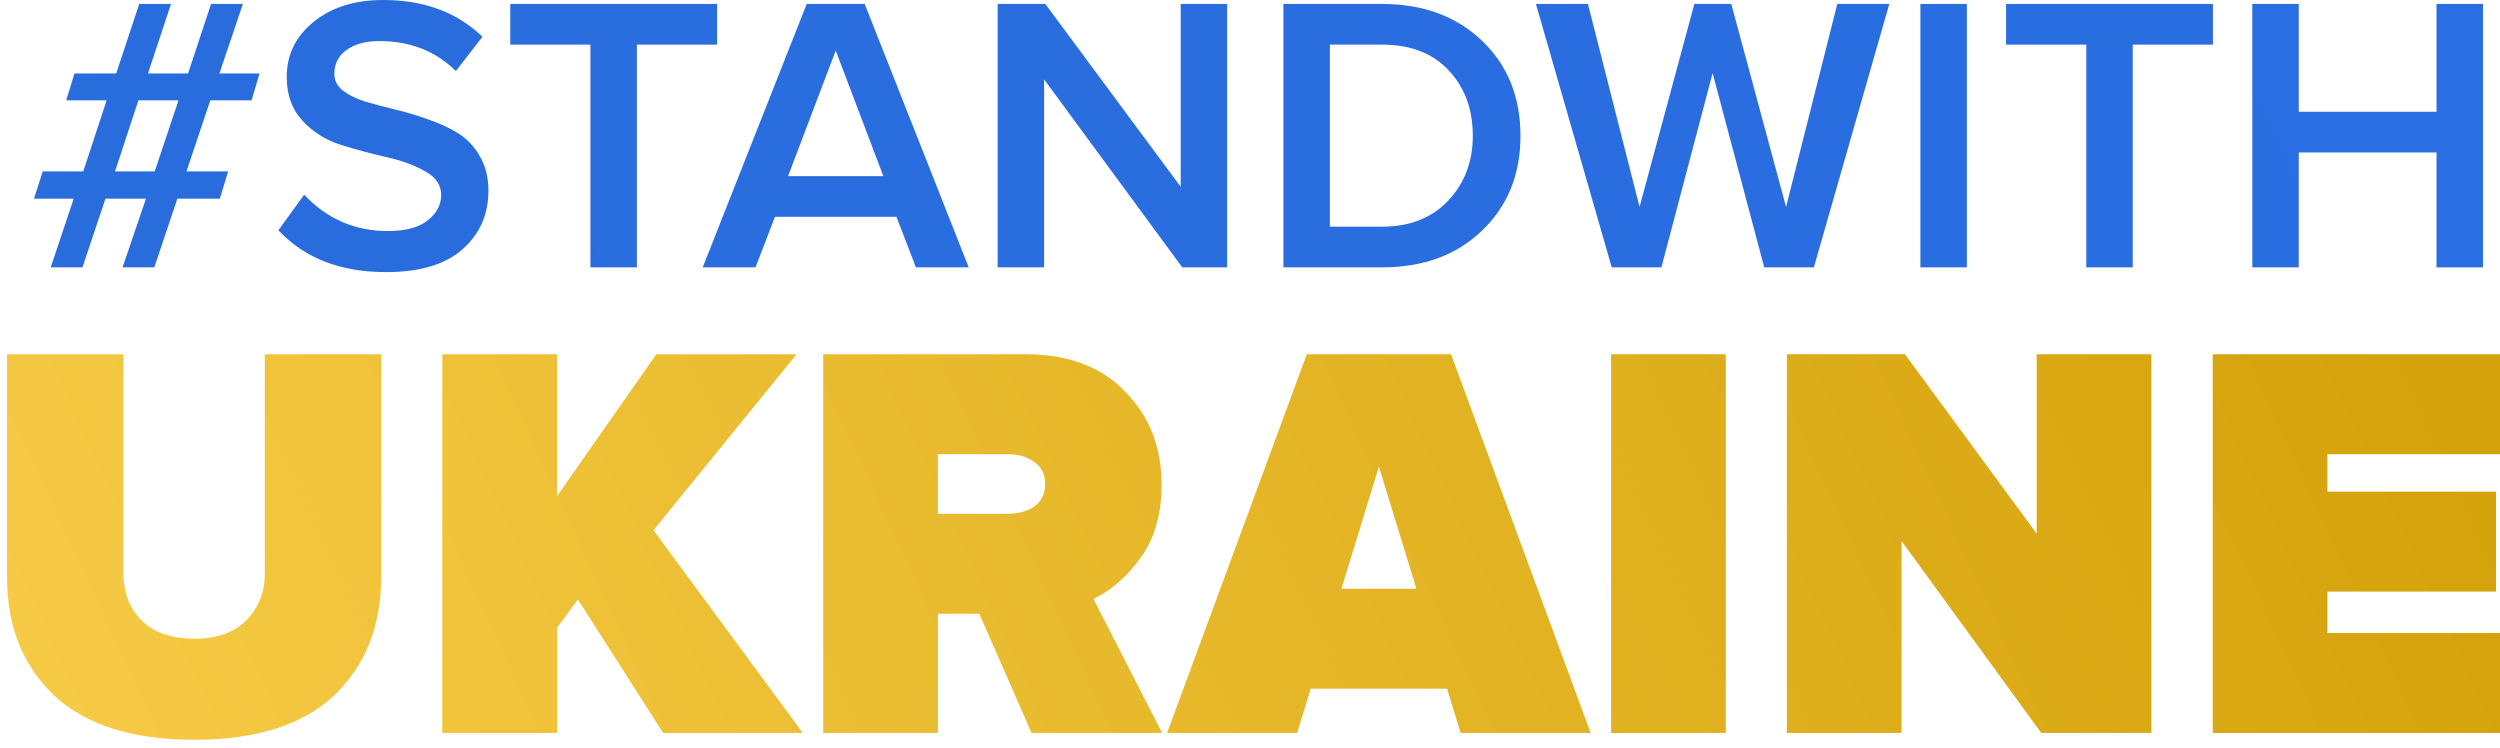
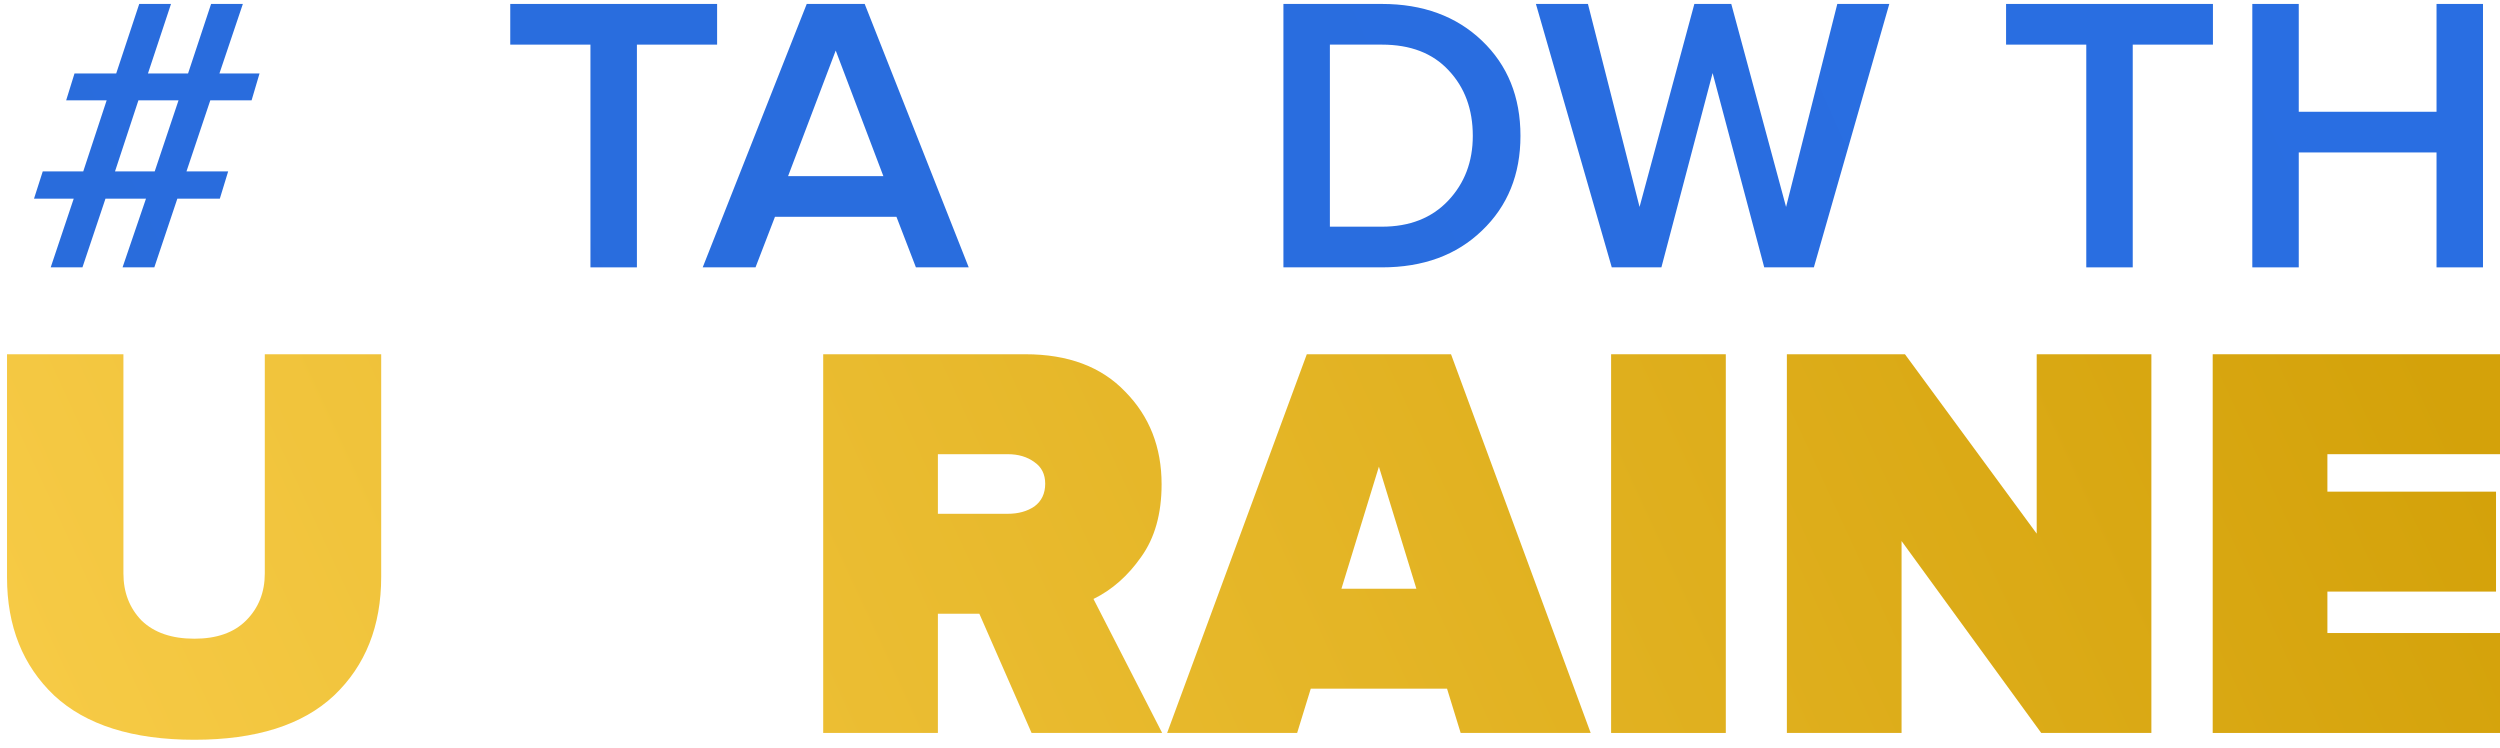
<svg xmlns="http://www.w3.org/2000/svg" width="147" height="44" viewBox="0 0 147 44" fill="none">
  <path d="M9.074 15.721H7.206L8.584 11.681H6.202L4.848 15.721H2.981L4.335 11.681H2L2.514 10.078H4.895L6.272 5.898H3.891L4.381 4.319H6.833L8.187 0.232H10.055L8.7 4.319H11.058L12.412 0.232H14.28L12.903 4.319H15.261L14.794 5.898H12.366L10.965 10.078H13.416L12.926 11.681H10.428L9.074 15.721ZM9.097 10.078L10.498 5.898H8.14L6.763 10.078H9.097Z" fill="url(#paint0_linear_6794_7995)" />
-   <path d="M22.695 16C20.018 16 17.909 15.18 16.369 13.539L17.886 11.448C19.224 12.873 20.867 13.585 22.812 13.585C23.855 13.585 24.633 13.376 25.147 12.958C25.676 12.54 25.941 12.044 25.941 11.472C25.941 10.883 25.629 10.419 25.007 10.078C24.384 9.722 23.629 9.444 22.742 9.242C21.855 9.041 20.96 8.801 20.057 8.523C19.17 8.244 18.415 7.772 17.793 7.106C17.17 6.44 16.859 5.581 16.859 4.528C16.859 3.228 17.38 2.152 18.423 1.3C19.481 0.433 20.851 0 22.532 0C24.929 0 26.874 0.72 28.369 2.16L26.804 4.18C25.622 3.003 24.119 2.415 22.299 2.415C21.489 2.415 20.843 2.593 20.361 2.949C19.894 3.29 19.66 3.754 19.66 4.343C19.66 4.73 19.824 5.055 20.151 5.318C20.493 5.581 20.929 5.798 21.458 5.968C21.987 6.123 22.571 6.278 23.209 6.433C23.863 6.587 24.509 6.781 25.147 7.013C25.8 7.23 26.392 7.501 26.921 7.826C27.45 8.151 27.878 8.6 28.205 9.173C28.548 9.746 28.719 10.427 28.719 11.216C28.719 12.61 28.213 13.755 27.201 14.653C26.19 15.551 24.688 16 22.695 16Z" fill="url(#paint1_linear_6794_7995)" />
  <path d="M37.45 15.721H34.718V2.624H30.003V0.232H42.166V2.624H37.45V15.721Z" fill="url(#paint2_linear_6794_7995)" />
  <path d="M56.961 15.721H53.856L52.712 12.749H45.568L44.424 15.721H41.319L47.436 0.232H50.844L56.961 15.721ZM51.942 10.357L49.14 2.972L46.339 10.357H51.942Z" fill="url(#paint3_linear_6794_7995)" />
-   <path d="M72.156 15.721H69.518L61.394 4.668V15.721H58.662V0.232H61.464L69.425 10.984V0.232H72.156V15.721Z" fill="url(#paint4_linear_6794_7995)" />
  <path d="M81.255 15.721H75.465V0.232H81.255C83.667 0.232 85.629 0.952 87.138 2.392C88.648 3.832 89.403 5.697 89.403 7.988C89.403 10.264 88.648 12.122 87.138 13.562C85.644 15.002 83.683 15.721 81.255 15.721ZM81.255 13.329C82.889 13.329 84.189 12.819 85.154 11.797C86.119 10.775 86.601 9.506 86.601 7.988C86.601 6.425 86.127 5.14 85.177 4.134C84.243 3.127 82.936 2.624 81.255 2.624H78.197V13.329H81.255Z" fill="url(#paint5_linear_6794_7995)" />
  <path d="M106.655 15.721H103.737L100.702 4.296L97.69 15.721H94.772L90.312 0.232H93.371L96.406 12.168L99.628 0.232H101.799L105.021 12.168L108.033 0.232H111.091L106.655 15.721Z" fill="url(#paint6_linear_6794_7995)" />
-   <path d="M115.651 15.721H112.919V0.232H115.651V15.721Z" fill="url(#paint7_linear_6794_7995)" />
  <path d="M125.405 15.721H122.673V2.624H117.957V0.232H130.121V2.624H125.405V15.721Z" fill="url(#paint8_linear_6794_7995)" />
  <path d="M146 15.721H143.268V8.964H135.167V15.721H132.436V0.232H135.167V6.572H143.268V0.232H146V15.721Z" fill="url(#paint9_linear_6794_7995)" />
  <path d="M19.643 40.894C17.796 42.63 15.058 43.498 11.43 43.498C7.802 43.498 5.053 42.63 3.184 40.894C1.337 39.136 0.413 36.821 0.413 33.95V20.83H7.257V33.716C7.257 34.829 7.613 35.753 8.325 36.487C9.06 37.2 10.095 37.556 11.43 37.556C12.743 37.556 13.756 37.2 14.468 36.487C15.203 35.753 15.57 34.829 15.57 33.716V20.83H22.414V33.917C22.414 36.81 21.49 39.136 19.643 40.894Z" fill="url(#paint10_linear_6794_7995)" />
-   <path d="M47.206 43.098H38.993L33.985 35.252L32.75 36.921V43.098H26.006V20.83H32.75V29.176L38.592 20.83H46.839L38.425 31.179L47.206 43.098Z" fill="url(#paint11_linear_6794_7995)" />
  <path d="M68.335 43.098H60.657L57.585 36.087H55.148V43.098H48.404V20.83H60.289C62.804 20.83 64.763 21.564 66.165 23.033C67.59 24.48 68.302 26.294 68.302 28.475C68.302 30.211 67.901 31.635 67.1 32.748C66.321 33.861 65.386 34.685 64.296 35.219L68.335 43.098ZM59.255 30.211C59.878 30.211 60.401 30.066 60.824 29.777C61.246 29.465 61.458 29.02 61.458 28.442C61.458 27.885 61.246 27.462 60.824 27.173C60.401 26.861 59.878 26.706 59.255 26.706H55.148V30.211H59.255Z" fill="url(#paint12_linear_6794_7995)" />
  <path d="M93.532 43.098H85.887L85.086 40.494H77.073L76.272 43.098H68.627L76.84 20.83H85.32L93.532 43.098ZM83.283 34.618L81.08 27.44L78.876 34.618H83.283Z" fill="url(#paint13_linear_6794_7995)" />
  <path d="M101.477 43.098H94.733V20.83H101.477V43.098Z" fill="url(#paint14_linear_6794_7995)" />
  <path d="M126.501 43.098H120.025L111.812 31.813V43.098H105.068V20.83H112.012L119.758 31.379V20.83H126.501V43.098Z" fill="url(#paint15_linear_6794_7995)" />
  <path d="M147 43.098H130.107V20.83H147V26.706H136.851V28.909H146.766V34.785H136.851V37.222H147V43.098Z" fill="url(#paint16_linear_6794_7995)" />
  <defs>
    <linearGradient id="paint0_linear_6794_7995" x1="146" y1="7.056" x2="18.767" y2="63.81" gradientUnits="userSpaceOnUse">
      <stop stop-color="#296EE2" />
      <stop offset="1" stop-color="#296CDC" />
    </linearGradient>
    <linearGradient id="paint1_linear_6794_7995" x1="146" y1="7.056" x2="18.767" y2="63.81" gradientUnits="userSpaceOnUse">
      <stop stop-color="#296EE2" />
      <stop offset="1" stop-color="#296CDC" />
    </linearGradient>
    <linearGradient id="paint2_linear_6794_7995" x1="146" y1="7.056" x2="18.767" y2="63.81" gradientUnits="userSpaceOnUse">
      <stop stop-color="#296EE2" />
      <stop offset="1" stop-color="#296CDC" />
    </linearGradient>
    <linearGradient id="paint3_linear_6794_7995" x1="146" y1="7.056" x2="18.767" y2="63.81" gradientUnits="userSpaceOnUse">
      <stop stop-color="#296EE2" />
      <stop offset="1" stop-color="#296CDC" />
    </linearGradient>
    <linearGradient id="paint4_linear_6794_7995" x1="146" y1="7.056" x2="18.767" y2="63.81" gradientUnits="userSpaceOnUse">
      <stop stop-color="#296EE2" />
      <stop offset="1" stop-color="#296CDC" />
    </linearGradient>
    <linearGradient id="paint5_linear_6794_7995" x1="146" y1="7.056" x2="18.767" y2="63.81" gradientUnits="userSpaceOnUse">
      <stop stop-color="#296EE2" />
      <stop offset="1" stop-color="#296CDC" />
    </linearGradient>
    <linearGradient id="paint6_linear_6794_7995" x1="146" y1="7.056" x2="18.767" y2="63.81" gradientUnits="userSpaceOnUse">
      <stop stop-color="#296EE2" />
      <stop offset="1" stop-color="#296CDC" />
    </linearGradient>
    <linearGradient id="paint7_linear_6794_7995" x1="146" y1="7.056" x2="18.767" y2="63.81" gradientUnits="userSpaceOnUse">
      <stop stop-color="#296EE2" />
      <stop offset="1" stop-color="#296CDC" />
    </linearGradient>
    <linearGradient id="paint8_linear_6794_7995" x1="146" y1="7.056" x2="18.767" y2="63.81" gradientUnits="userSpaceOnUse">
      <stop stop-color="#296EE2" />
      <stop offset="1" stop-color="#296CDC" />
    </linearGradient>
    <linearGradient id="paint9_linear_6794_7995" x1="146" y1="7.056" x2="18.767" y2="63.81" gradientUnits="userSpaceOnUse">
      <stop stop-color="#296EE2" />
      <stop offset="1" stop-color="#296CDC" />
    </linearGradient>
    <linearGradient id="paint10_linear_6794_7995" x1="0.413" y1="36.001" x2="123.776" y2="-20.952" gradientUnits="userSpaceOnUse">
      <stop stop-color="#F6CA45" />
      <stop offset="1" stop-color="#D4A20A" />
    </linearGradient>
    <linearGradient id="paint11_linear_6794_7995" x1="0.413" y1="36.001" x2="123.776" y2="-20.952" gradientUnits="userSpaceOnUse">
      <stop stop-color="#F6CA45" />
      <stop offset="1" stop-color="#D4A20A" />
    </linearGradient>
    <linearGradient id="paint12_linear_6794_7995" x1="0.413" y1="36.001" x2="123.776" y2="-20.952" gradientUnits="userSpaceOnUse">
      <stop stop-color="#F6CA45" />
      <stop offset="1" stop-color="#D4A20A" />
    </linearGradient>
    <linearGradient id="paint13_linear_6794_7995" x1="0.413" y1="36.001" x2="123.776" y2="-20.952" gradientUnits="userSpaceOnUse">
      <stop stop-color="#F6CA45" />
      <stop offset="1" stop-color="#D4A20A" />
    </linearGradient>
    <linearGradient id="paint14_linear_6794_7995" x1="0.413" y1="36.001" x2="123.776" y2="-20.952" gradientUnits="userSpaceOnUse">
      <stop stop-color="#F6CA45" />
      <stop offset="1" stop-color="#D4A20A" />
    </linearGradient>
    <linearGradient id="paint15_linear_6794_7995" x1="0.413" y1="36.001" x2="123.776" y2="-20.952" gradientUnits="userSpaceOnUse">
      <stop stop-color="#F6CA45" />
      <stop offset="1" stop-color="#D4A20A" />
    </linearGradient>
    <linearGradient id="paint16_linear_6794_7995" x1="0.413" y1="36.001" x2="123.776" y2="-20.952" gradientUnits="userSpaceOnUse">
      <stop stop-color="#F6CA45" />
      <stop offset="1" stop-color="#D4A20A" />
    </linearGradient>
  </defs>
</svg>